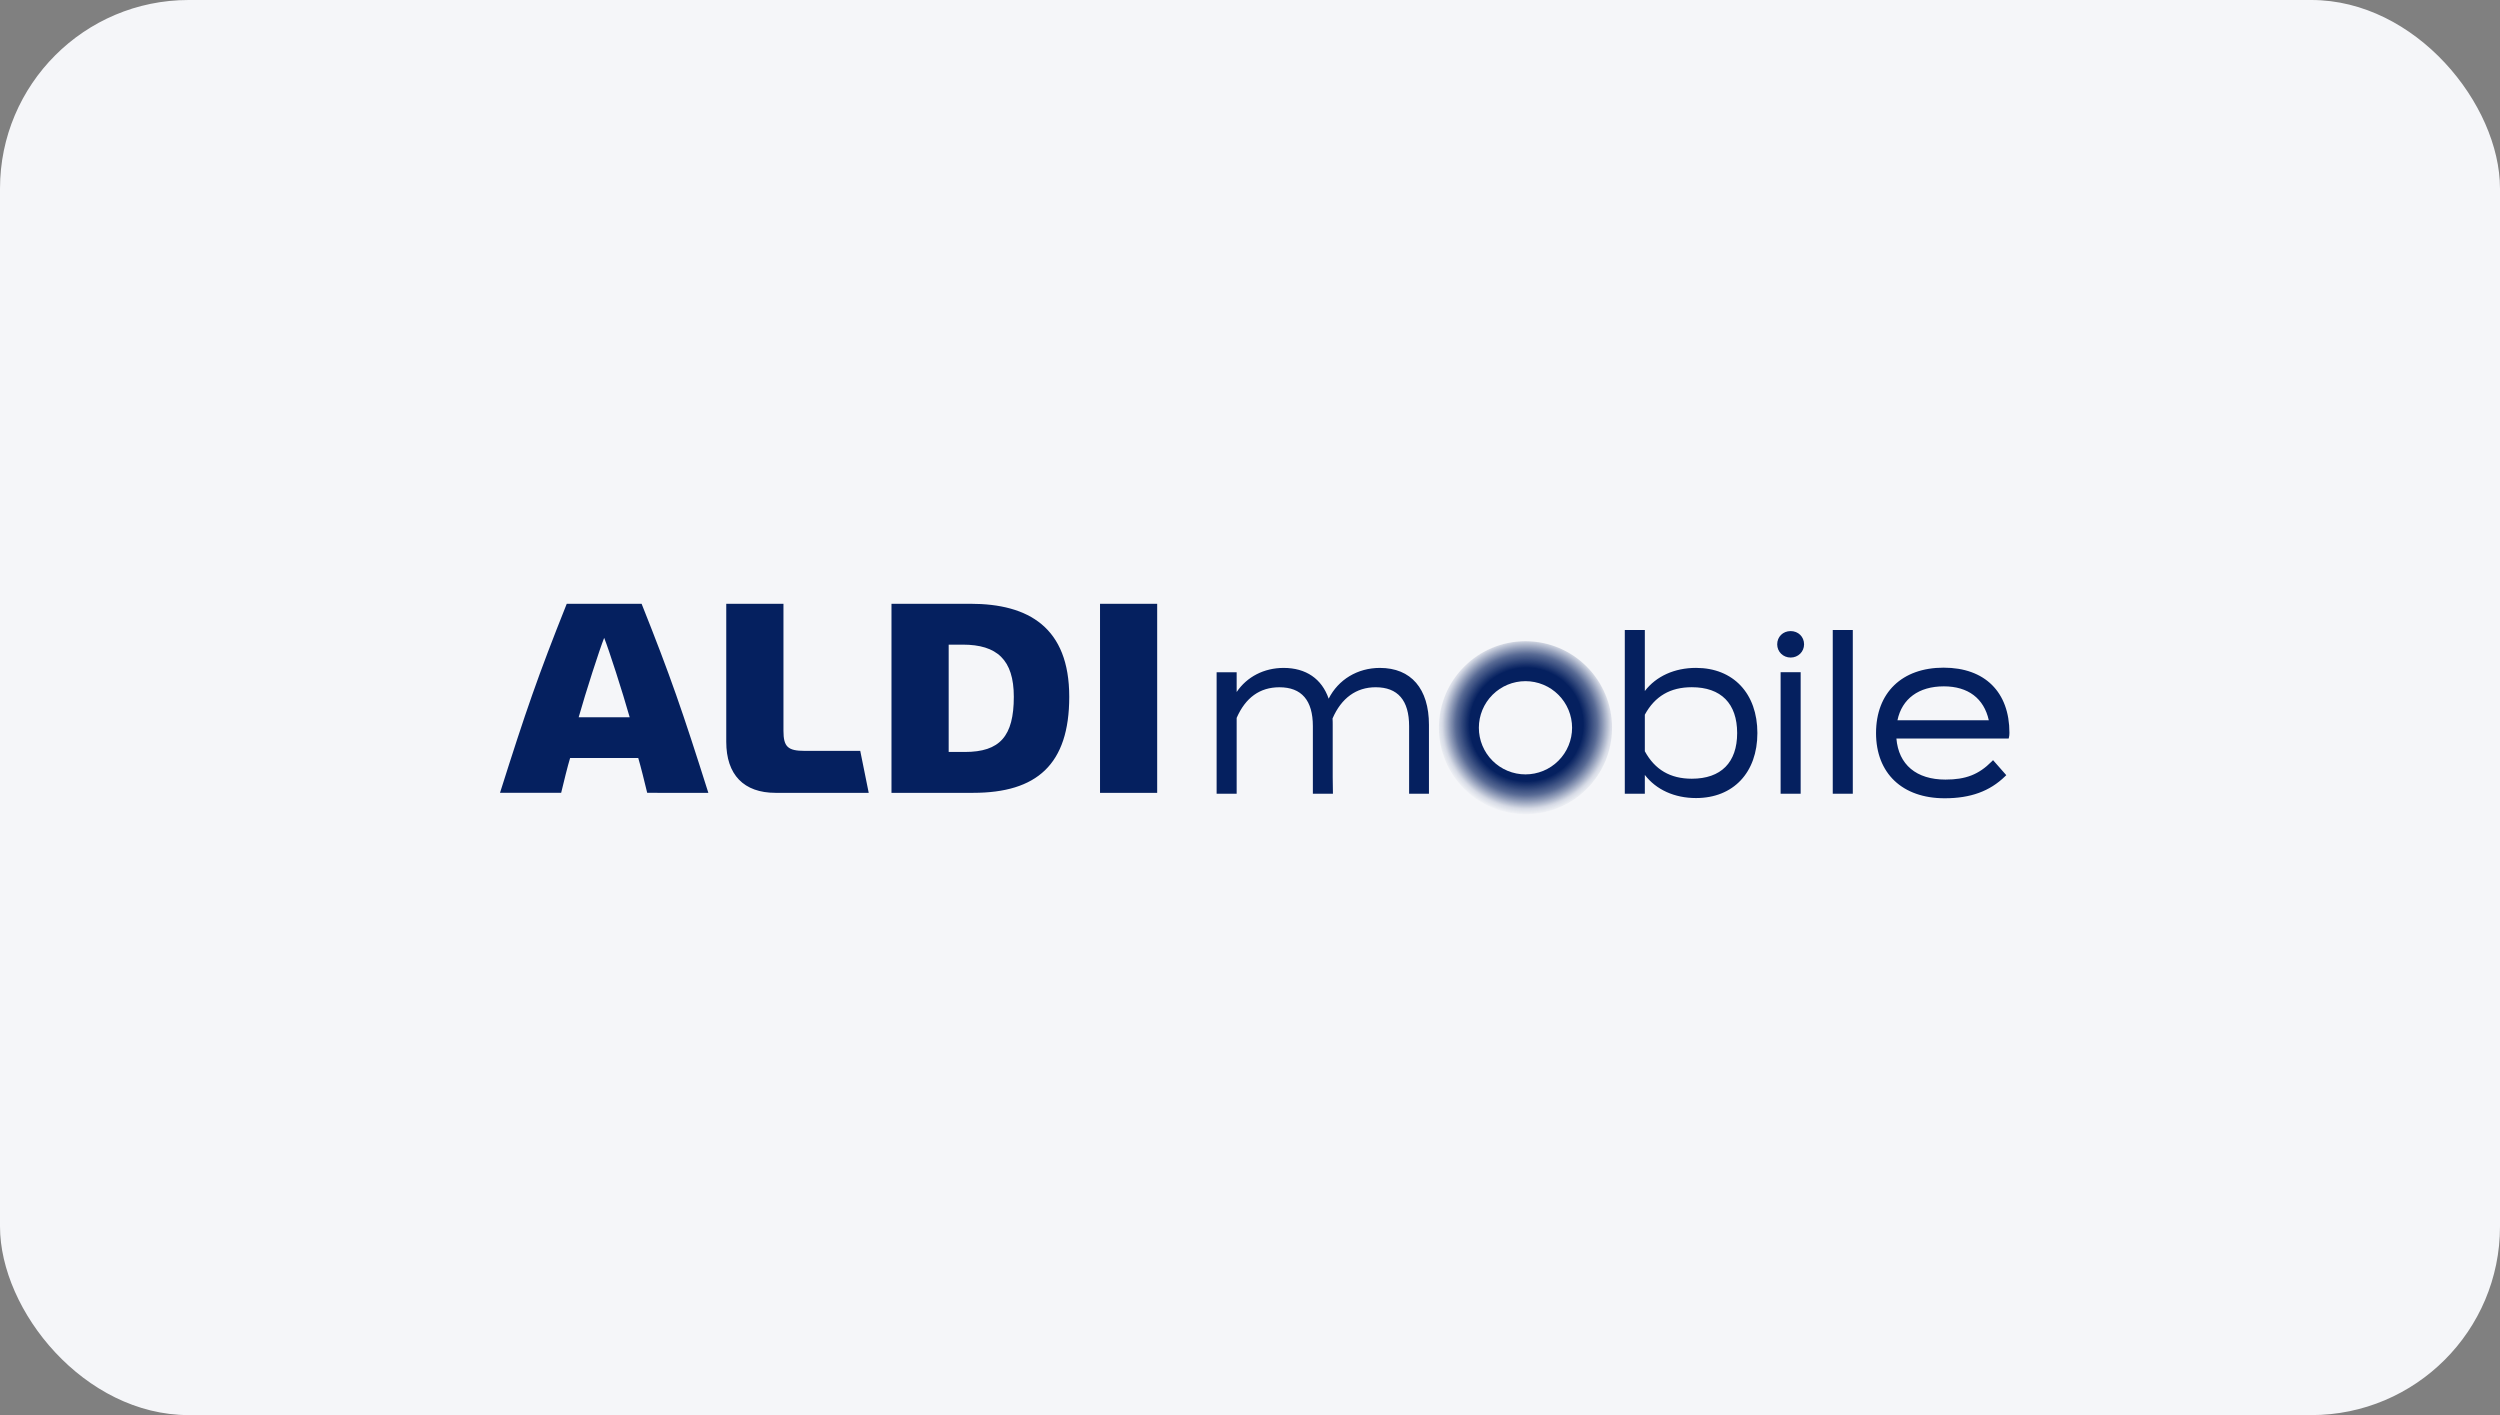
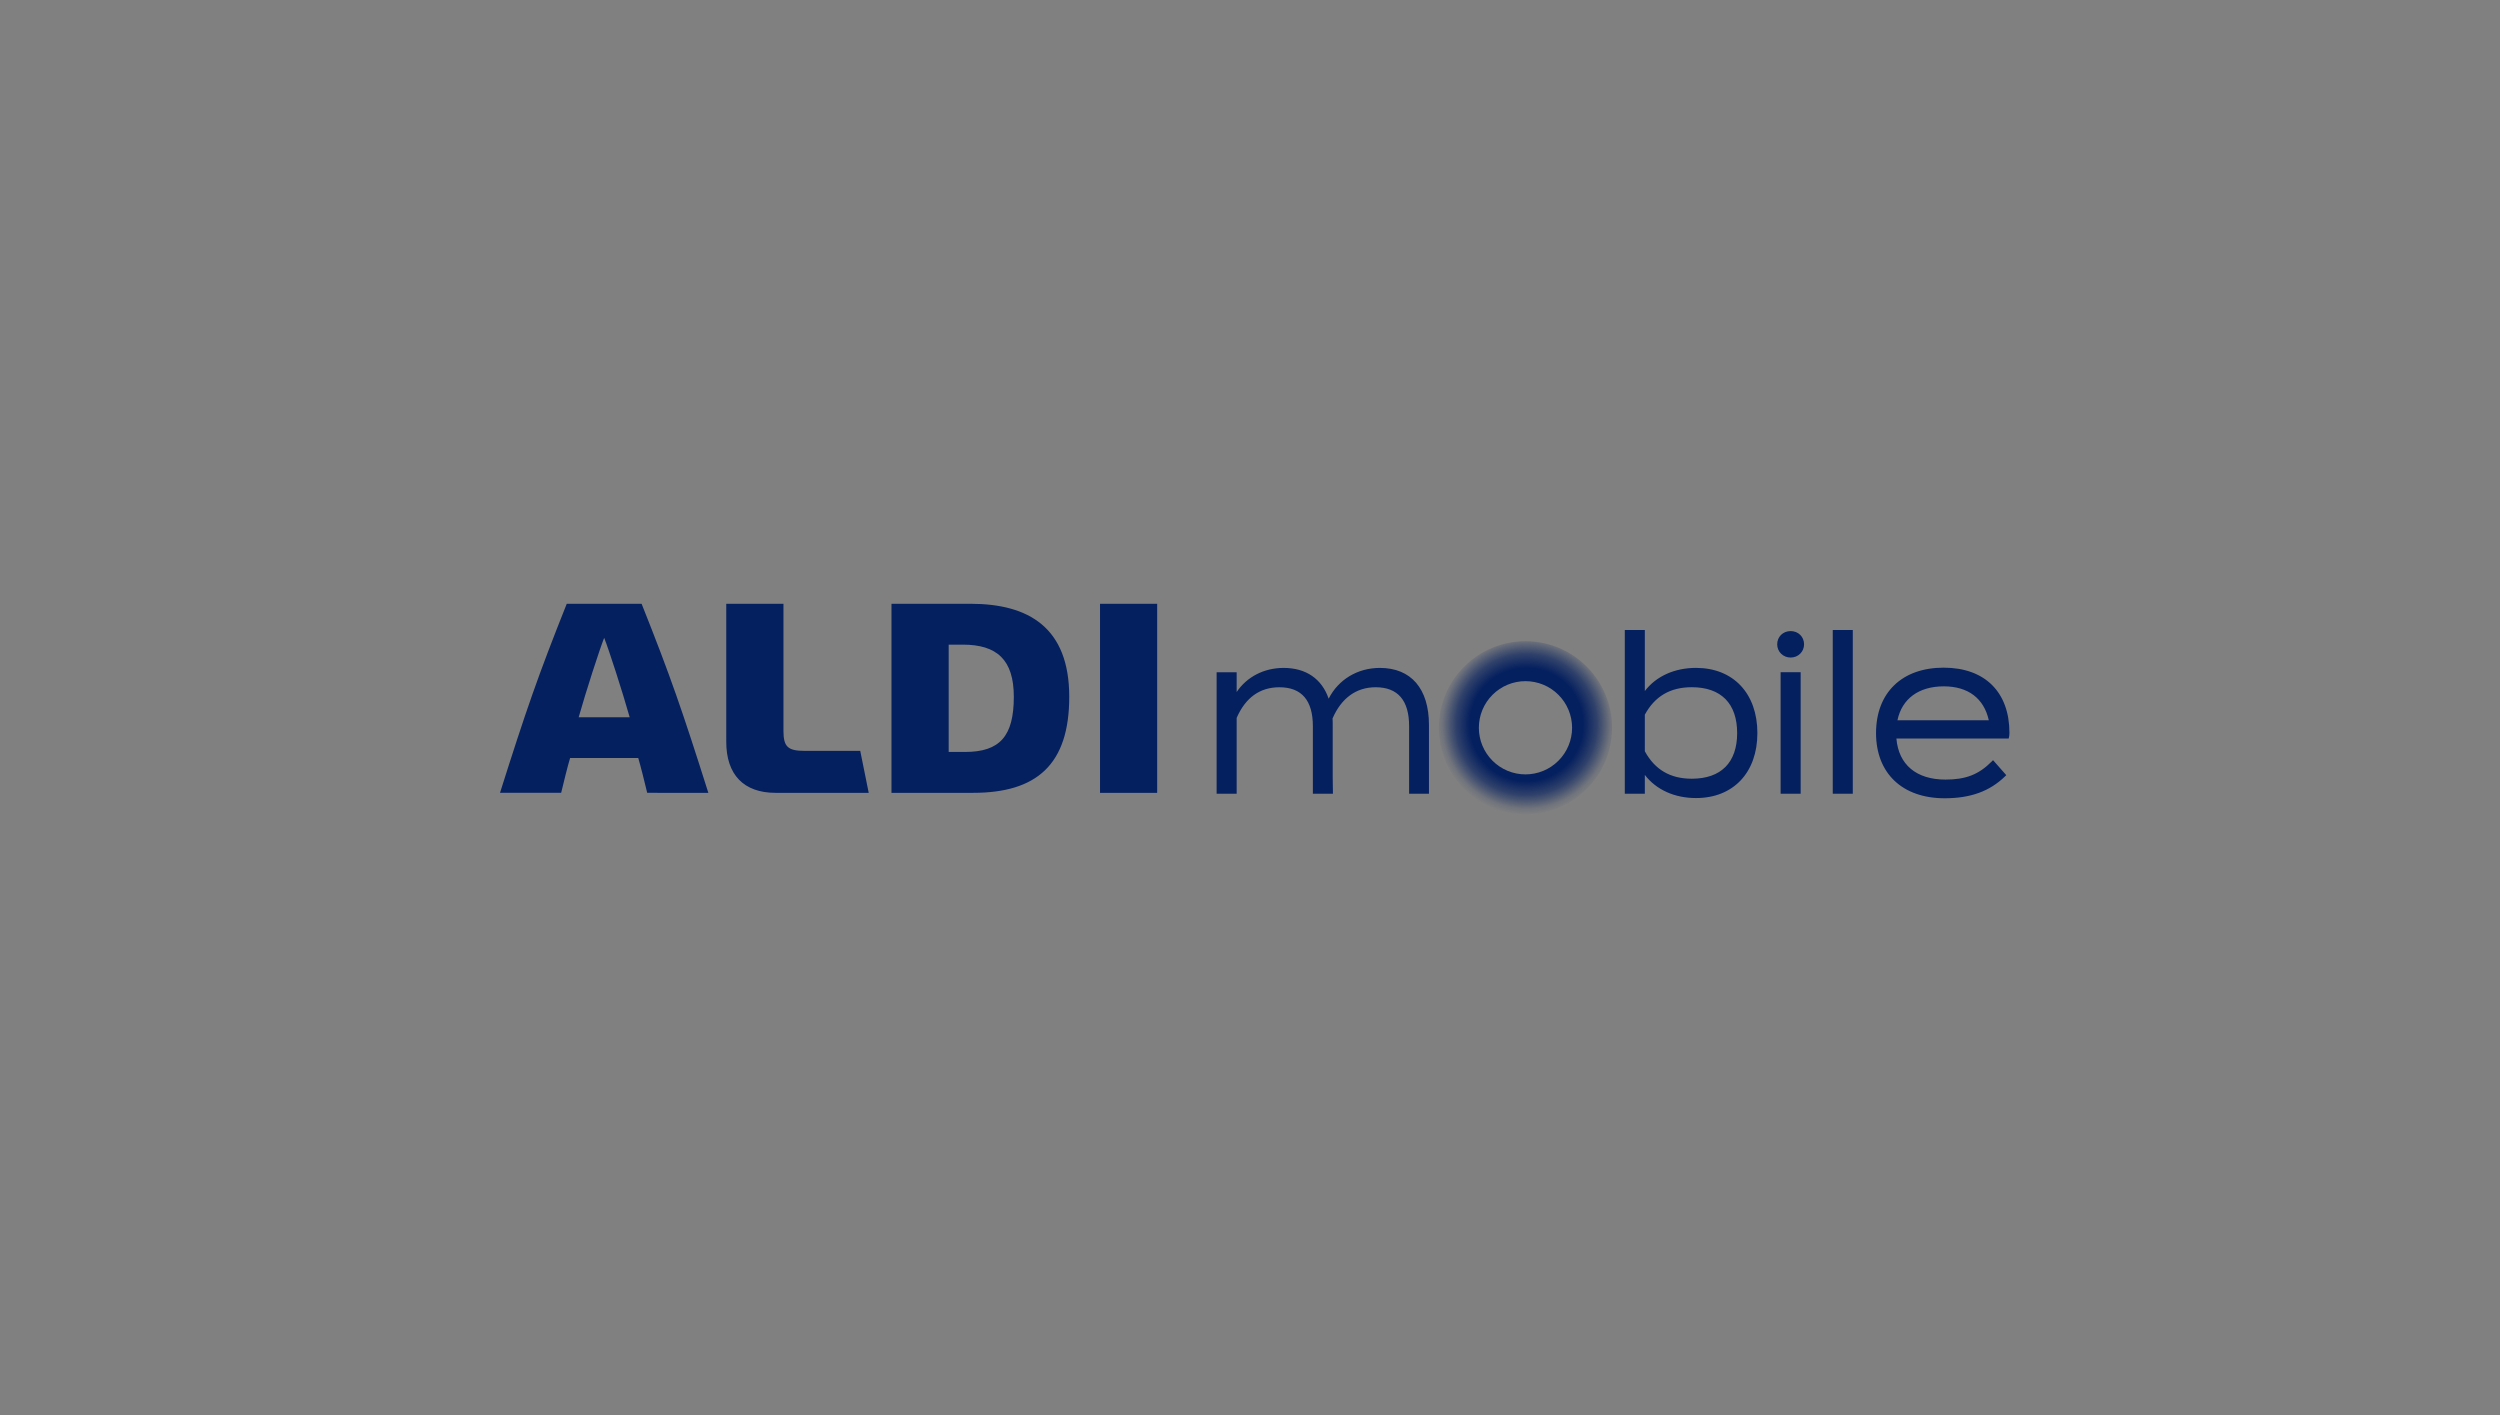
<svg xmlns="http://www.w3.org/2000/svg" width="265" height="150" viewBox="0 0 265 150" fill="none">
  <rect x="0" y="0" width="265" height="150" fill="#808080" stroke="none" />
-   <rect width="265" height="150" rx="20" fill="#F5F6F9" />
  <path fill-rule="evenodd" clip-rule="evenodd" d="M61.339 76.028H66.746C65.987 73.343 64.55 68.885 64.042 67.611C63.536 68.885 62.098 73.343 61.339 76.028ZM68.603 84.04C68.356 82.993 67.886 81.118 67.654 80.348H60.432C60.192 81.123 59.73 82.993 59.483 84.04H53C55.748 75.356 57.005 71.702 60.075 64.001H68.01C71.08 71.702 72.337 75.358 75.085 84.041L68.603 84.04ZM82.207 84.041C78.838 84.041 76.983 82.119 76.983 78.632V64H83.047V77.471C83.047 79.157 83.51 79.593 85.298 79.593H91.186L92.084 84.041H82.207ZM116.602 84.041H122.661V64.001H116.602V84.041ZM100.56 79.708H102.271C105.985 79.708 107.464 78.049 107.464 73.859C107.464 69.924 105.665 68.332 102.057 68.332H100.56V79.708ZM94.497 84.041V64.001H102.873C109.031 64.001 113.34 66.513 113.34 73.86C113.34 81.042 109.896 84.041 103.141 84.041L94.497 84.041ZM146.267 70.799C143.897 70.799 141.861 72.037 140.839 74.06C140.111 71.953 138.434 70.799 136.065 70.799C133.983 70.799 132.169 71.743 131.086 73.353V71.258H128.962V84.139H131.086V76.097C132.027 73.942 133.55 72.85 135.617 72.85C137.971 72.85 139.164 74.238 139.164 76.976V84.139H141.291L141.267 82.414V76.838C141.267 76.624 141.267 76.382 141.249 76.158C142.186 73.993 143.765 72.849 145.818 72.849C148.172 72.849 149.366 74.238 149.366 76.976V84.139H151.469V76.838C151.469 73.001 149.573 70.799 146.267 70.799ZM184.138 77.706C184.138 80.826 182.431 82.544 179.331 82.544C177.049 82.544 175.42 81.591 174.352 79.632V75.757C175.42 73.797 177.049 72.845 179.331 72.845C182.431 72.845 184.138 74.572 184.138 77.706ZM179.779 70.796C177.496 70.796 175.553 71.682 174.352 73.248V66.78H172.228V84.135H174.352V82.141C175.552 83.707 177.496 84.594 179.779 84.594C183.73 84.594 186.283 81.891 186.283 77.706C186.283 73.508 183.73 70.796 179.779 70.796ZM188.745 84.135H190.87V71.254H188.745V84.135ZM189.807 66.895C188.995 66.895 188.383 67.498 188.383 68.298C188.383 69.085 189.008 69.701 189.807 69.701C190.606 69.701 191.232 69.085 191.232 68.298C191.232 67.498 190.62 66.895 189.807 66.895ZM194.272 84.135H196.397V66.78H194.272V84.135ZM201.13 76.348C201.61 74.06 203.391 72.753 206.047 72.753C208.615 72.753 210.299 74.027 210.813 76.348H201.13ZM206.026 70.772C201.606 70.772 198.86 73.43 198.86 77.706C198.86 81.969 201.647 84.617 206.133 84.617C208.874 84.617 210.909 83.877 212.538 82.291L212.665 82.167L211.264 80.576L211.122 80.717C209.752 82.099 208.377 82.636 206.218 82.636C203.134 82.636 201.249 81.053 201.019 78.283H212.919L212.953 78.138C212.977 78.032 213 77.904 213 77.683C213 73.356 210.393 70.773 206.026 70.773V70.772Z" fill="#05205F" />
  <path fill-rule="evenodd" clip-rule="evenodd" d="M161.7 86.32C156.632 86.32 152.523 82.212 152.523 77.144C152.523 72.076 156.632 67.968 161.7 67.968C166.768 67.968 170.876 72.076 170.876 77.144C170.876 82.212 166.768 86.32 161.7 86.32ZM161.7 82.085C162.348 82.085 162.991 81.957 163.59 81.709C164.19 81.46 164.735 81.096 165.193 80.637C165.652 80.179 166.016 79.634 166.264 79.034C166.513 78.435 166.641 77.793 166.641 77.144C166.641 76.495 166.513 75.852 166.264 75.253C166.016 74.653 165.652 74.109 165.193 73.65C164.735 73.191 164.19 72.827 163.59 72.579C162.991 72.331 162.348 72.203 161.7 72.203C160.389 72.203 159.132 72.723 158.206 73.65C157.279 74.576 156.759 75.833 156.759 77.144C156.759 78.454 157.279 79.711 158.206 80.637C159.132 81.564 160.389 82.085 161.7 82.085Z" fill="url(#paint0_radial_3483_22377)" />
  <defs>
    <radialGradient id="paint0_radial_3483_22377" cx="0" cy="0" r="1" gradientUnits="userSpaceOnUse" gradientTransform="translate(161.798 76.8) rotate(90) scale(9.6)">
      <stop stop-color="#05205F" />
      <stop offset="0.465" stop-color="#05205F" />
      <stop offset="0.627" stop-color="#05205F" />
      <stop offset="0.781" stop-color="#05205F" stop-opacity="0.649" />
      <stop offset="0.853" stop-color="#05205F" stop-opacity="0.402" />
      <stop offset="0.929" stop-color="#05205F" stop-opacity="0.129" />
      <stop offset="1" stop-color="#05205F" stop-opacity="0" />
    </radialGradient>
  </defs>
</svg>